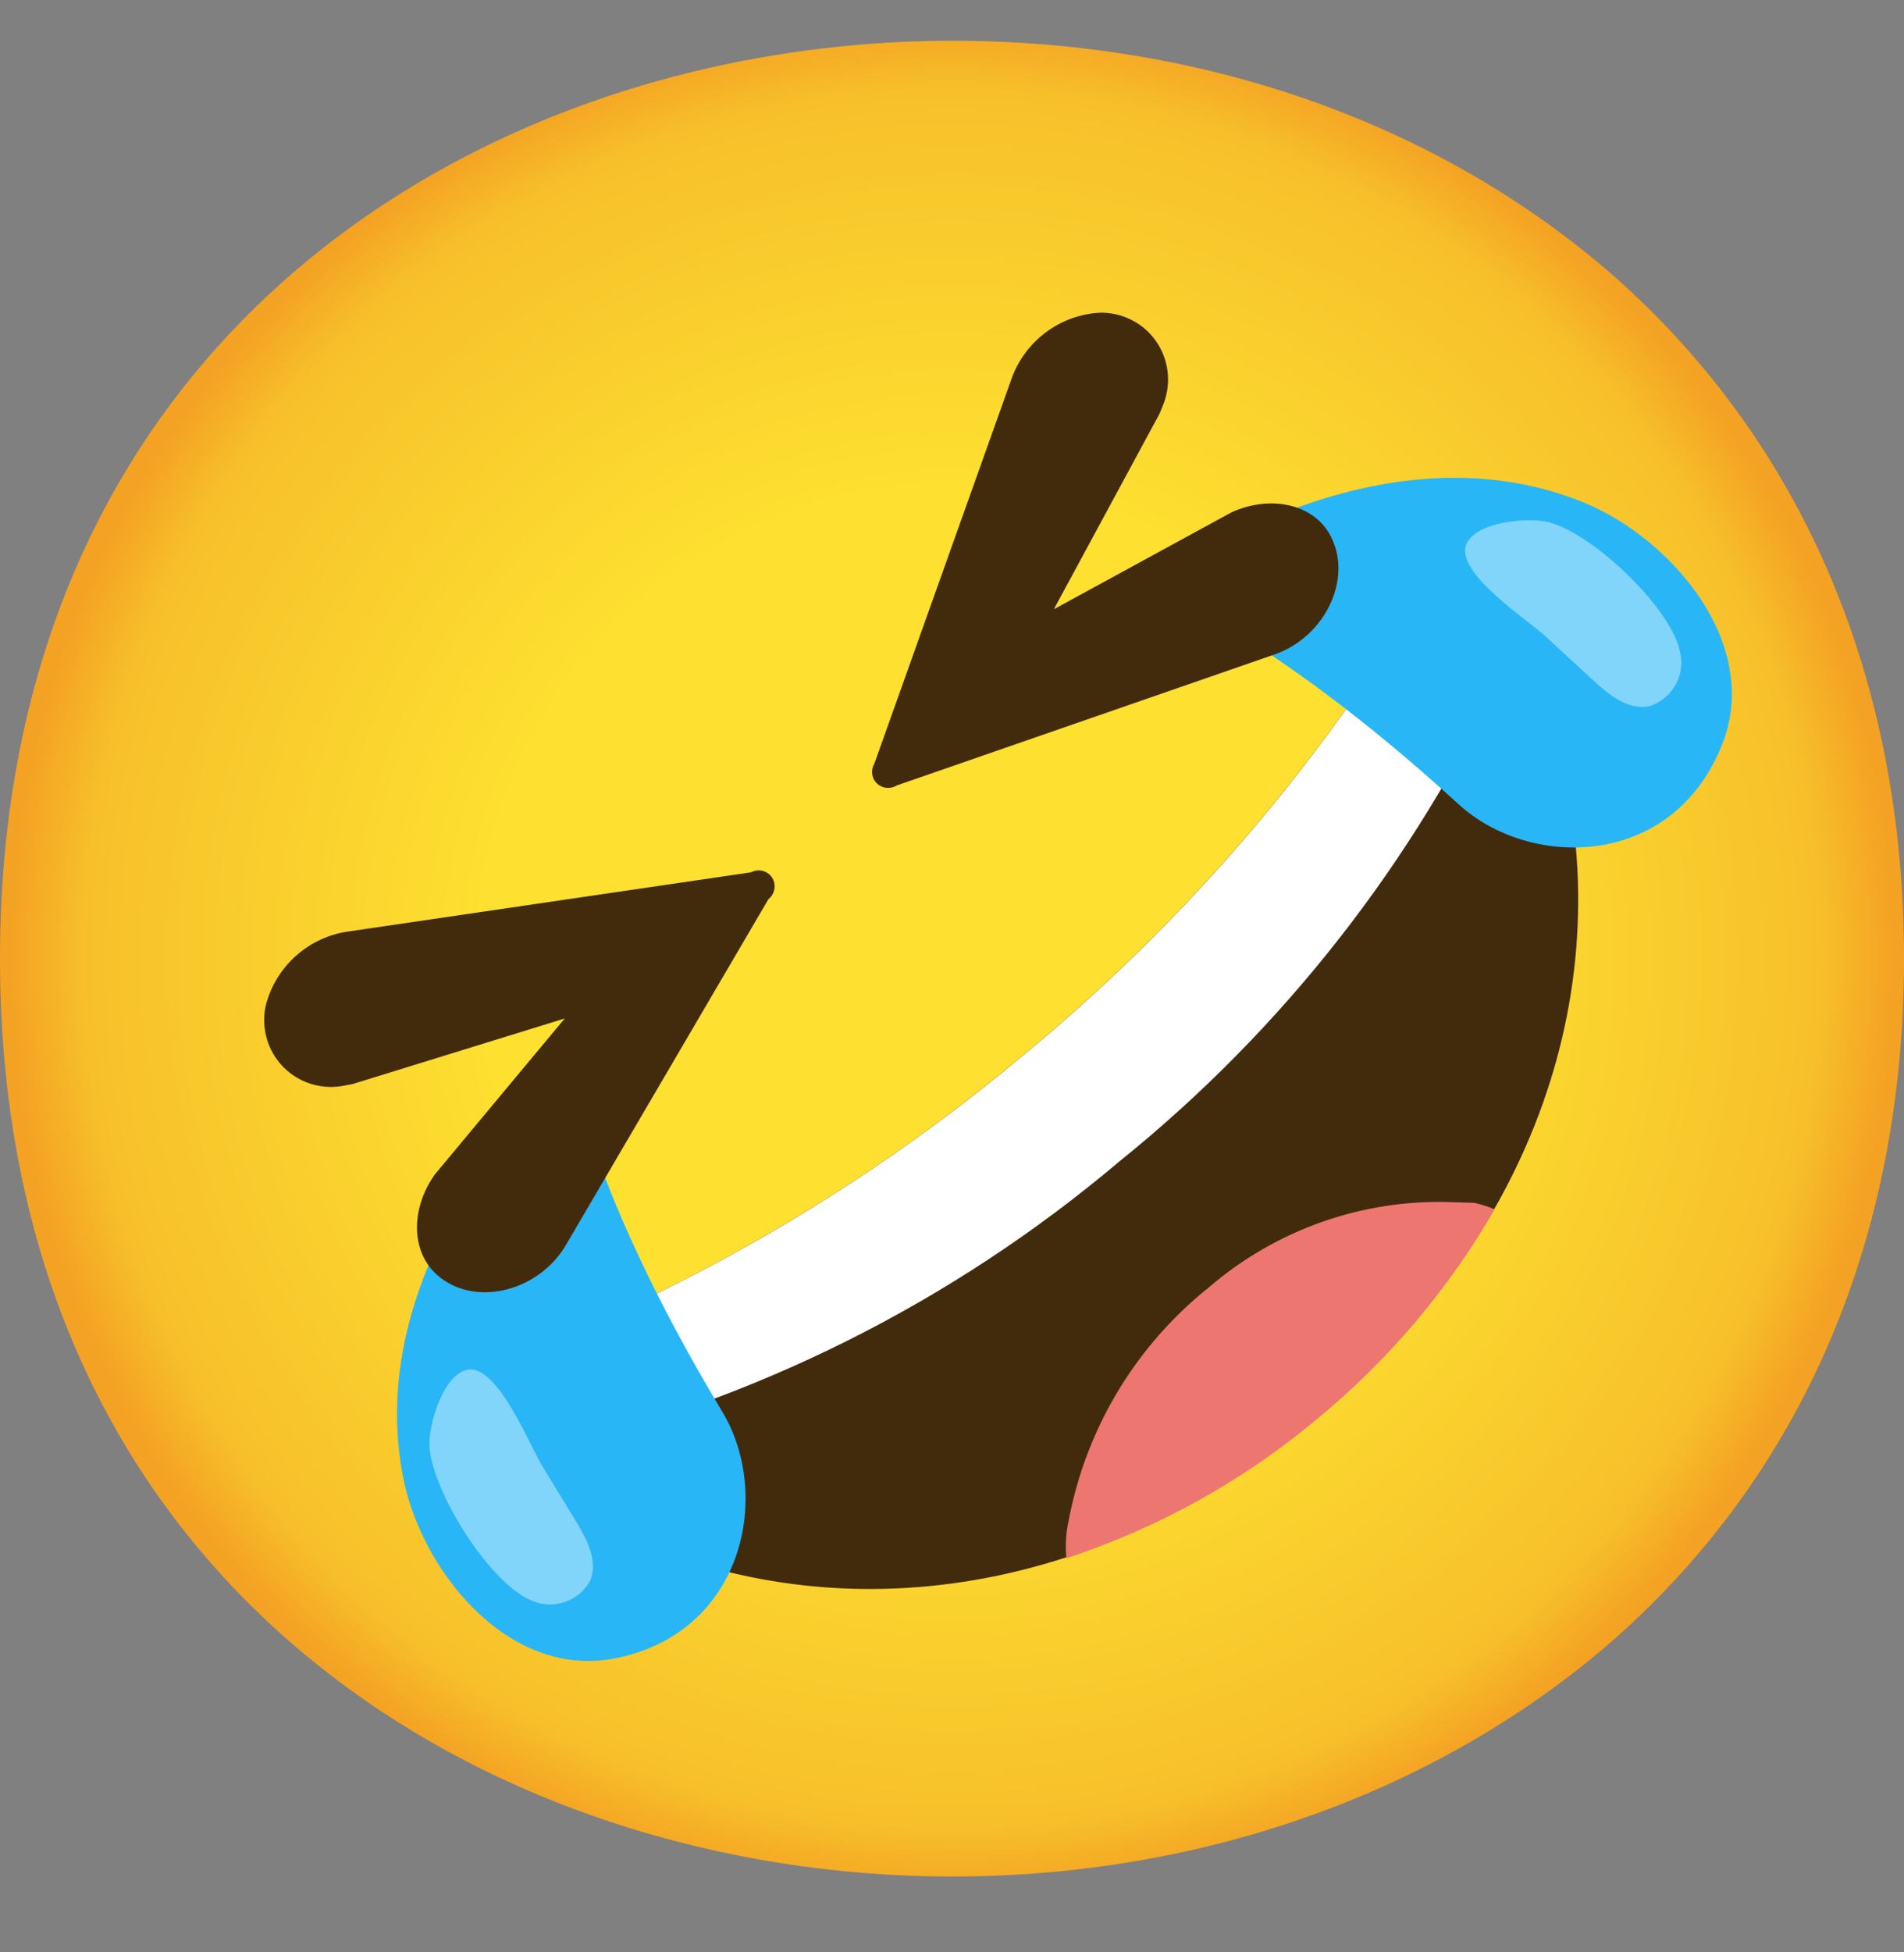
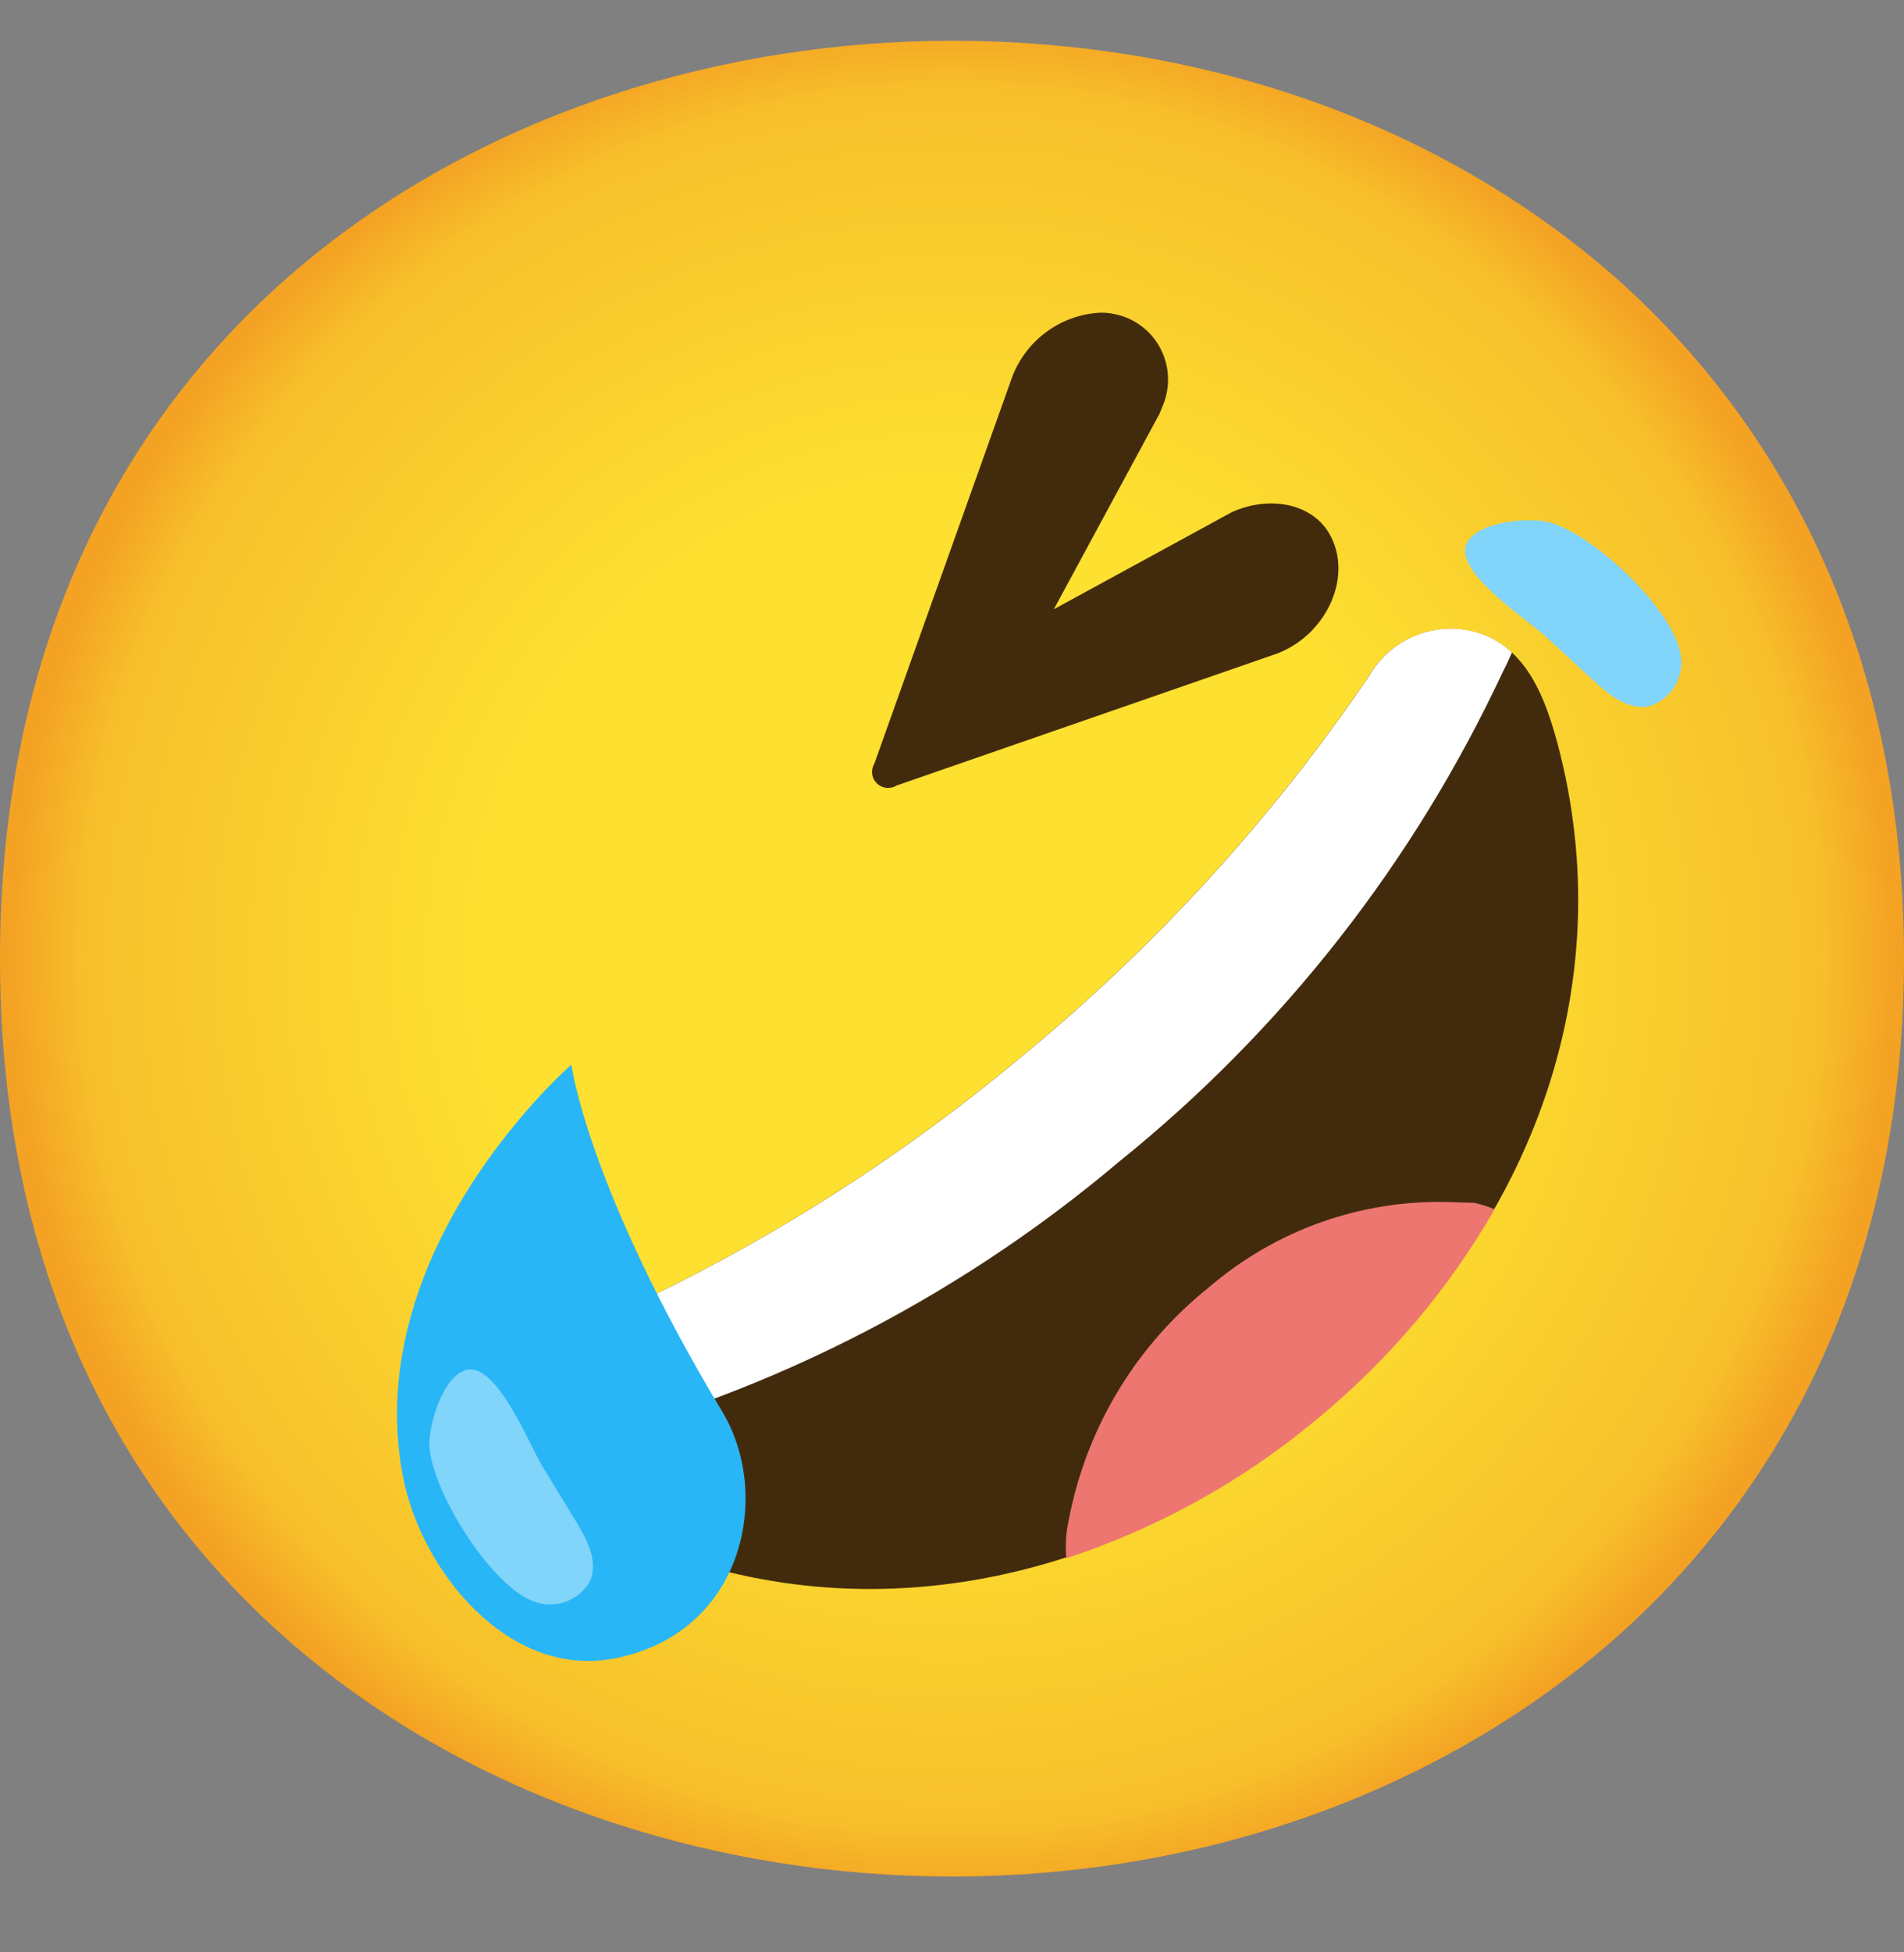
<svg xmlns="http://www.w3.org/2000/svg" width="40" height="41" viewBox="0 0 40 41" fill="none">
  <rect x="0" y="0" width="40" height="41" fill="#808080" stroke="none" />
  <g id="Frame 263" clip-path="url(#clip0_1330_33934)">
    <path id="face" d="M20 39.407C10.379 39.407 0 33.373 0 20.132C0 6.89 10.379 0.856 20 0.856C25.345 0.856 30.276 2.615 33.931 5.821C37.897 9.339 40 14.304 40 20.132C40 25.959 37.897 30.89 33.931 34.407C30.276 37.614 25.31 39.407 20 39.407Z" fill="url(#paint0_radial_1330_33934)" />
    <g id="details">
      <path id="Vector" d="M31.201 13.346C30.282 12.984 29.241 13.353 28.752 14.208C26.701 17.223 24.225 19.927 21.401 22.236C18.598 24.571 15.474 26.491 12.124 27.933C11.194 28.248 10.633 29.198 10.812 30.166C11 31.122 11.89 31.675 12.738 32.085C17.49 34.402 23.048 33.549 27.612 29.804L27.654 29.769C32.207 26.011 34.087 20.703 32.716 15.595C32.467 14.682 32.104 13.711 31.201 13.346Z" fill="#422B0D" />
      <path id="Vector_2" d="M30.982 25.261C30.81 25.252 30.643 25.253 30.467 25.244C28.613 25.185 26.804 25.824 25.396 27.035C23.903 28.227 22.873 29.901 22.483 31.771C22.45 31.936 22.41 32.101 22.398 32.285C22.385 32.468 22.393 32.585 22.401 32.724C24.316 32.095 26.097 31.111 27.646 29.819L27.688 29.785C29.178 28.555 30.435 27.071 31.398 25.395C31.262 25.339 31.124 25.294 30.982 25.261Z" fill="#ED7770" />
      <path id="Vector_3" d="M28.755 14.207C26.704 17.223 24.228 19.927 21.404 22.236C18.601 24.571 15.477 26.491 12.127 27.932C11.197 28.248 10.636 29.198 10.815 30.166C10.845 30.309 10.89 30.449 10.953 30.579C11.077 30.552 11.214 30.514 11.371 30.463C15.85 29.435 20.017 27.349 23.525 24.383C26.956 21.618 29.703 18.106 31.569 14.115C31.649 13.961 31.71 13.826 31.763 13.703C31.601 13.549 31.407 13.426 31.199 13.341C30.283 12.982 29.242 13.35 28.755 14.207Z" fill="white" />
      <g id="eyes">
-         <path id="Vector_4" d="M24.113 12.329C24.113 12.329 28.741 8.738 33.239 10.539C35.125 11.298 37.044 13.554 36.162 15.675C35.108 18.254 32.14 18.256 30.643 16.89C26.586 13.18 24.113 12.329 24.113 12.329Z" fill="#29B6F6" />
        <path id="Vector_5" d="M35.305 13.752C35.389 14.219 35.11 14.679 34.655 14.828C34.217 14.919 33.817 14.601 33.491 14.302L32.483 13.373C32.079 13.006 30.537 12.009 30.811 11.416C31.029 10.947 32.114 10.858 32.543 10.968C33.502 11.227 35.173 12.833 35.305 13.752Z" fill="#81D4FA" />
        <path id="Vector_6" d="M30.818 11.427C31.037 10.959 32.122 10.87 32.551 10.979C33.5 11.225 35.172 12.832 35.304 13.75C35.388 14.217 35.109 14.678 34.654 14.826C34.215 14.918 33.815 14.6 33.489 14.301L32.48 13.371" fill="#81D4FA" />
        <path id="Vector_7" d="M12.003 22.359C12.003 22.359 7.576 26.197 8.457 30.965C8.819 32.952 10.657 35.256 12.903 34.829C15.636 34.301 16.221 31.389 15.177 29.651C12.35 24.953 12.003 22.359 12.003 22.359Z" fill="#29B6F6" />
        <path id="Vector_8" d="M11.212 33.629C11.654 33.802 12.161 33.62 12.396 33.203C12.572 32.792 12.338 32.338 12.108 31.96L11.394 30.79C11.113 30.323 10.437 28.616 9.802 28.768C9.299 28.89 8.999 29.934 9.022 30.376C9.088 31.366 10.337 33.319 11.212 33.629Z" fill="#81D4FA" />
-         <path id="Vector_9" d="M9.134 24.665L11.864 21.388L7.414 22.763L7.254 22.794C6.478 22.959 5.729 22.466 5.577 21.694C5.541 21.509 5.542 21.32 5.578 21.136C5.782 20.299 6.484 19.67 7.339 19.558L15.776 18.319C15.943 18.23 16.15 18.292 16.236 18.457C16.31 18.602 16.271 18.783 16.142 18.885L11.895 26.135C11.865 26.186 11.835 26.236 11.801 26.282C11.184 27.157 9.929 27.43 9.185 26.776C8.621 26.276 8.634 25.368 9.134 24.665Z" fill="#422B0D" />
        <path id="Vector_10" d="M25.881 10.754L22.14 12.794L24.359 8.69L24.421 8.538C24.735 7.808 24.4 6.975 23.674 6.674C23.5 6.602 23.315 6.566 23.128 6.566C22.27 6.602 21.516 7.169 21.239 7.987L18.369 16.036C18.272 16.2 18.327 16.408 18.486 16.5C18.596 16.564 18.732 16.561 18.841 16.494L26.769 13.746C26.824 13.727 26.88 13.707 26.931 13.683C27.907 13.248 28.422 12.068 27.928 11.209C27.558 10.567 26.668 10.401 25.881 10.754Z" fill="#422B0D" />
      </g>
    </g>
  </g>
  <defs>
    <radialGradient id="paint0_radial_1330_33934" cx="0" cy="0" r="1" gradientUnits="userSpaceOnUse" gradientTransform="translate(20 20.132) scale(19.641 19.641)">
      <stop offset="0.5" stop-color="#FDE030" />
      <stop offset="0.92" stop-color="#F7C02B" />
      <stop offset="1" stop-color="#F4A223" />
    </radialGradient>
    <clipPath id="clip0_1330_33934">
      <rect width="40" height="40" fill="white" transform="translate(0 0.856)" />
    </clipPath>
  </defs>
</svg>